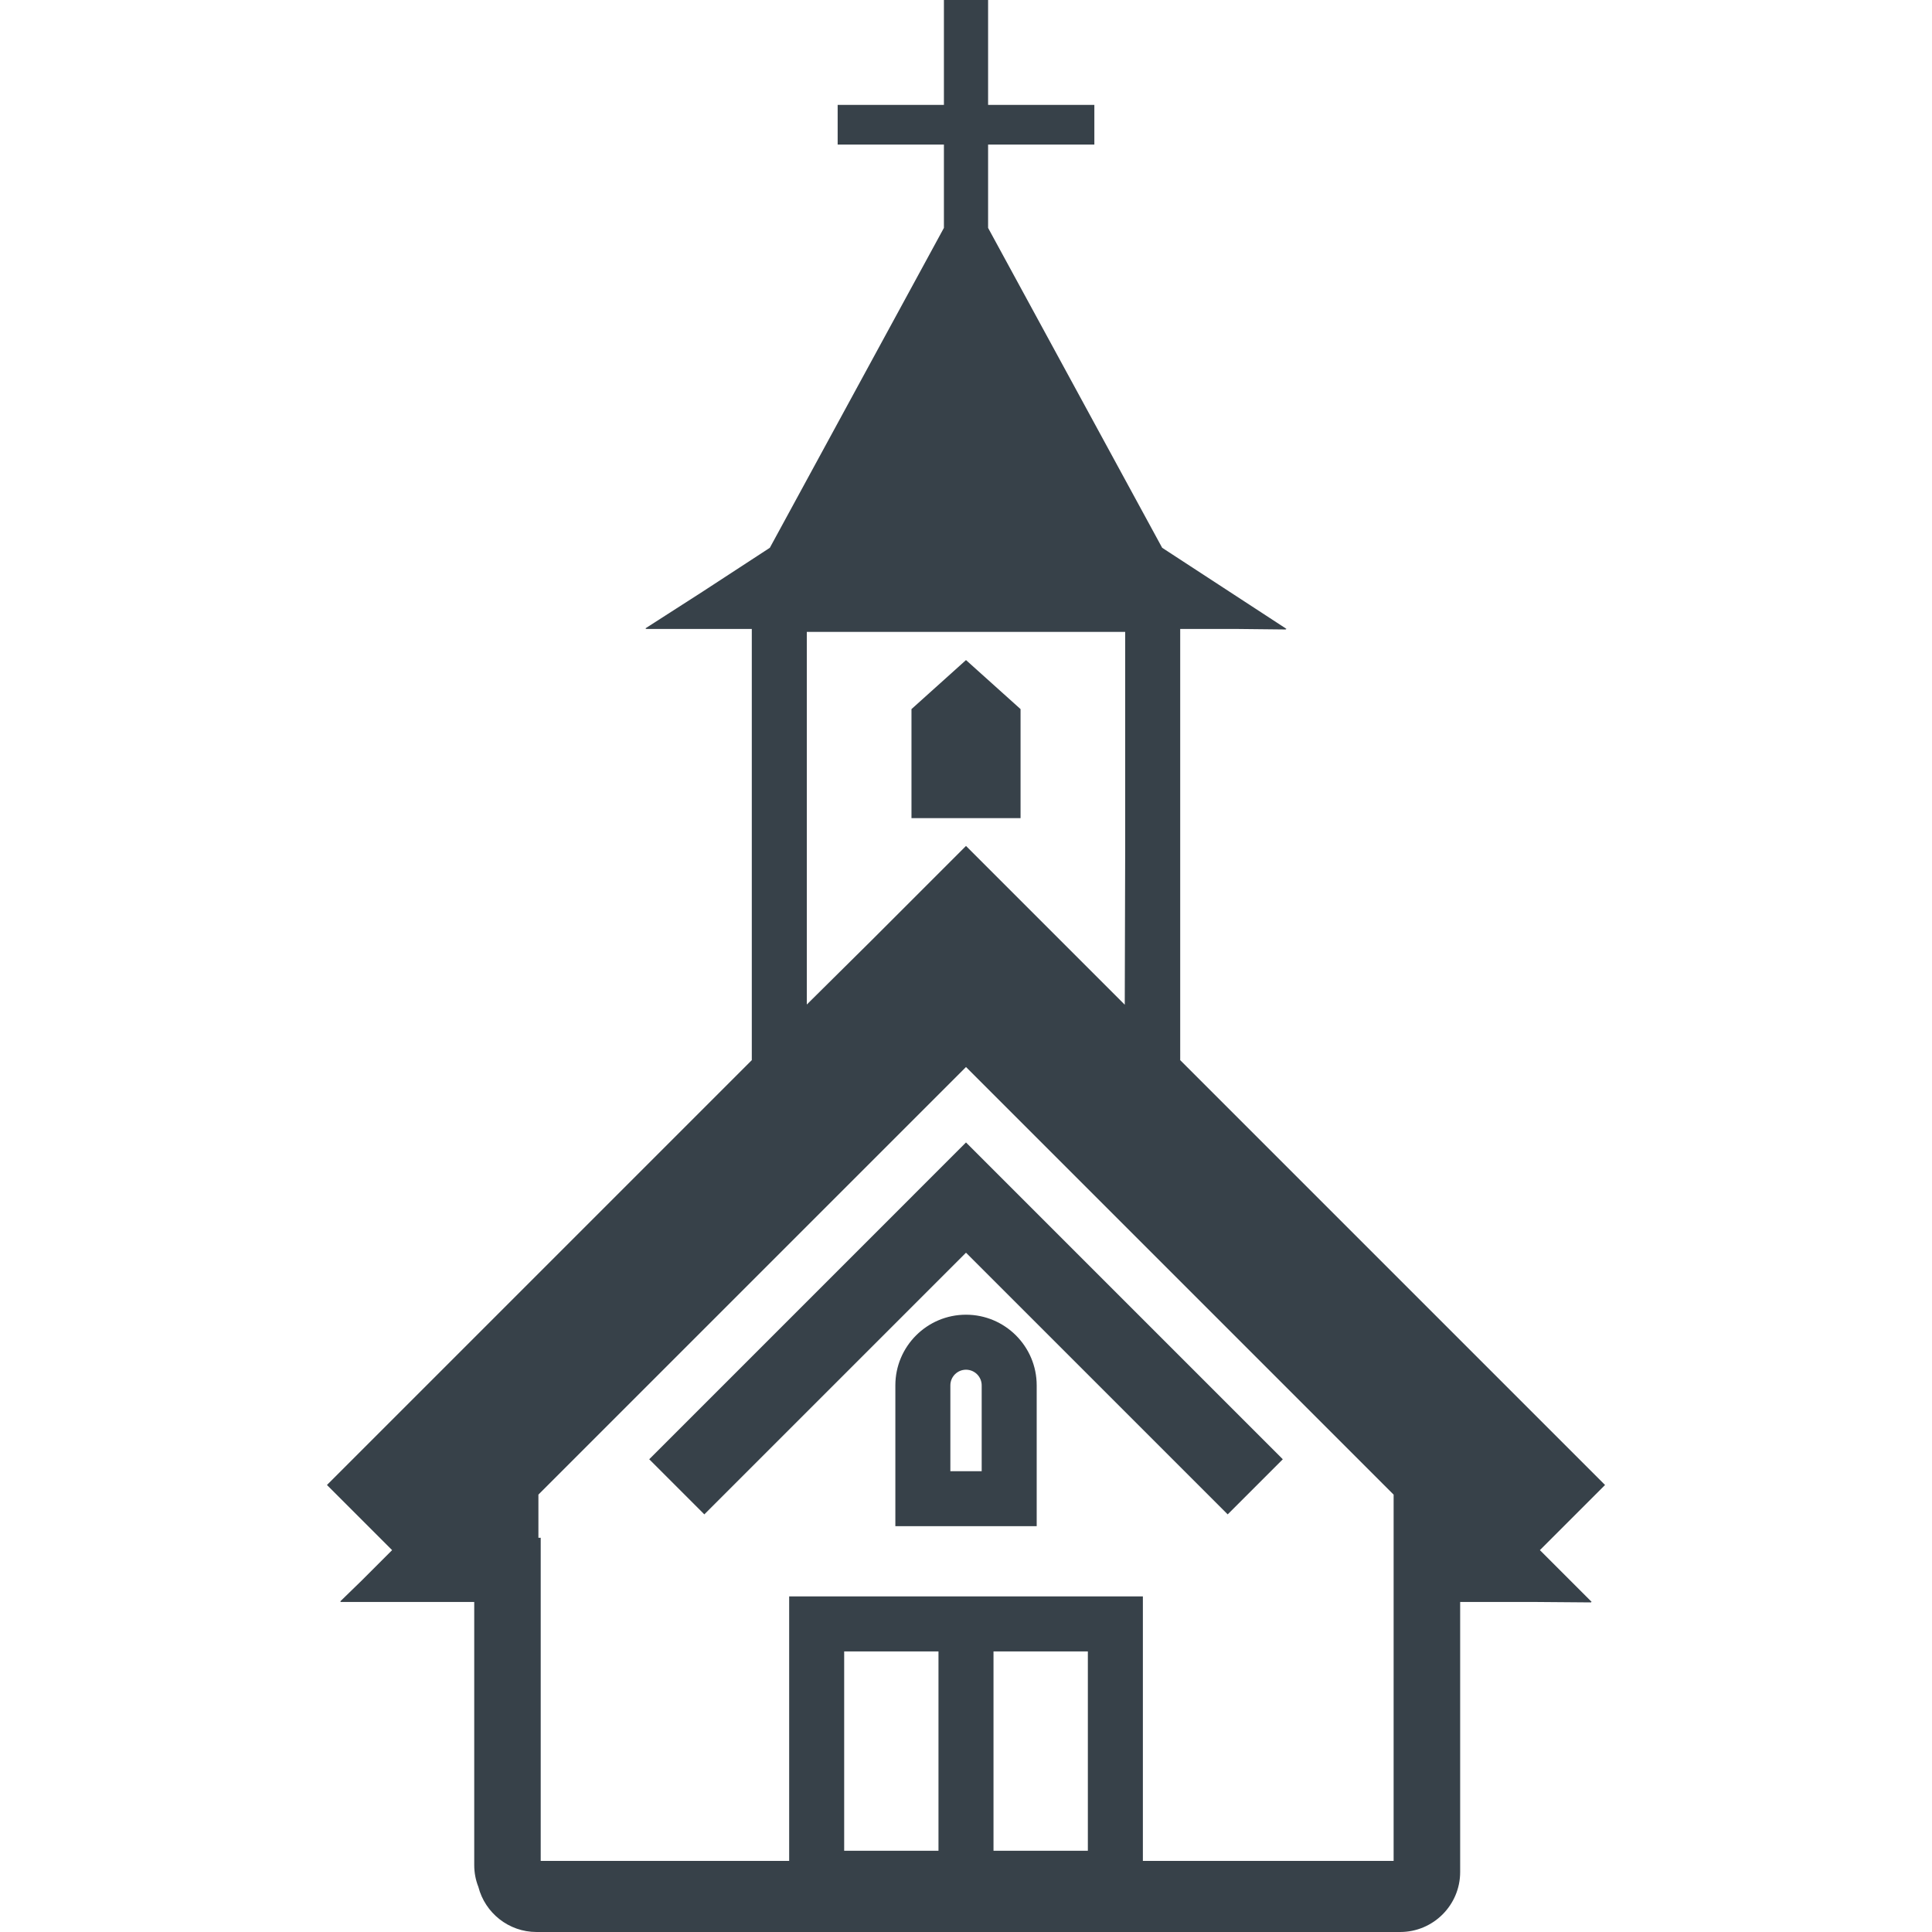
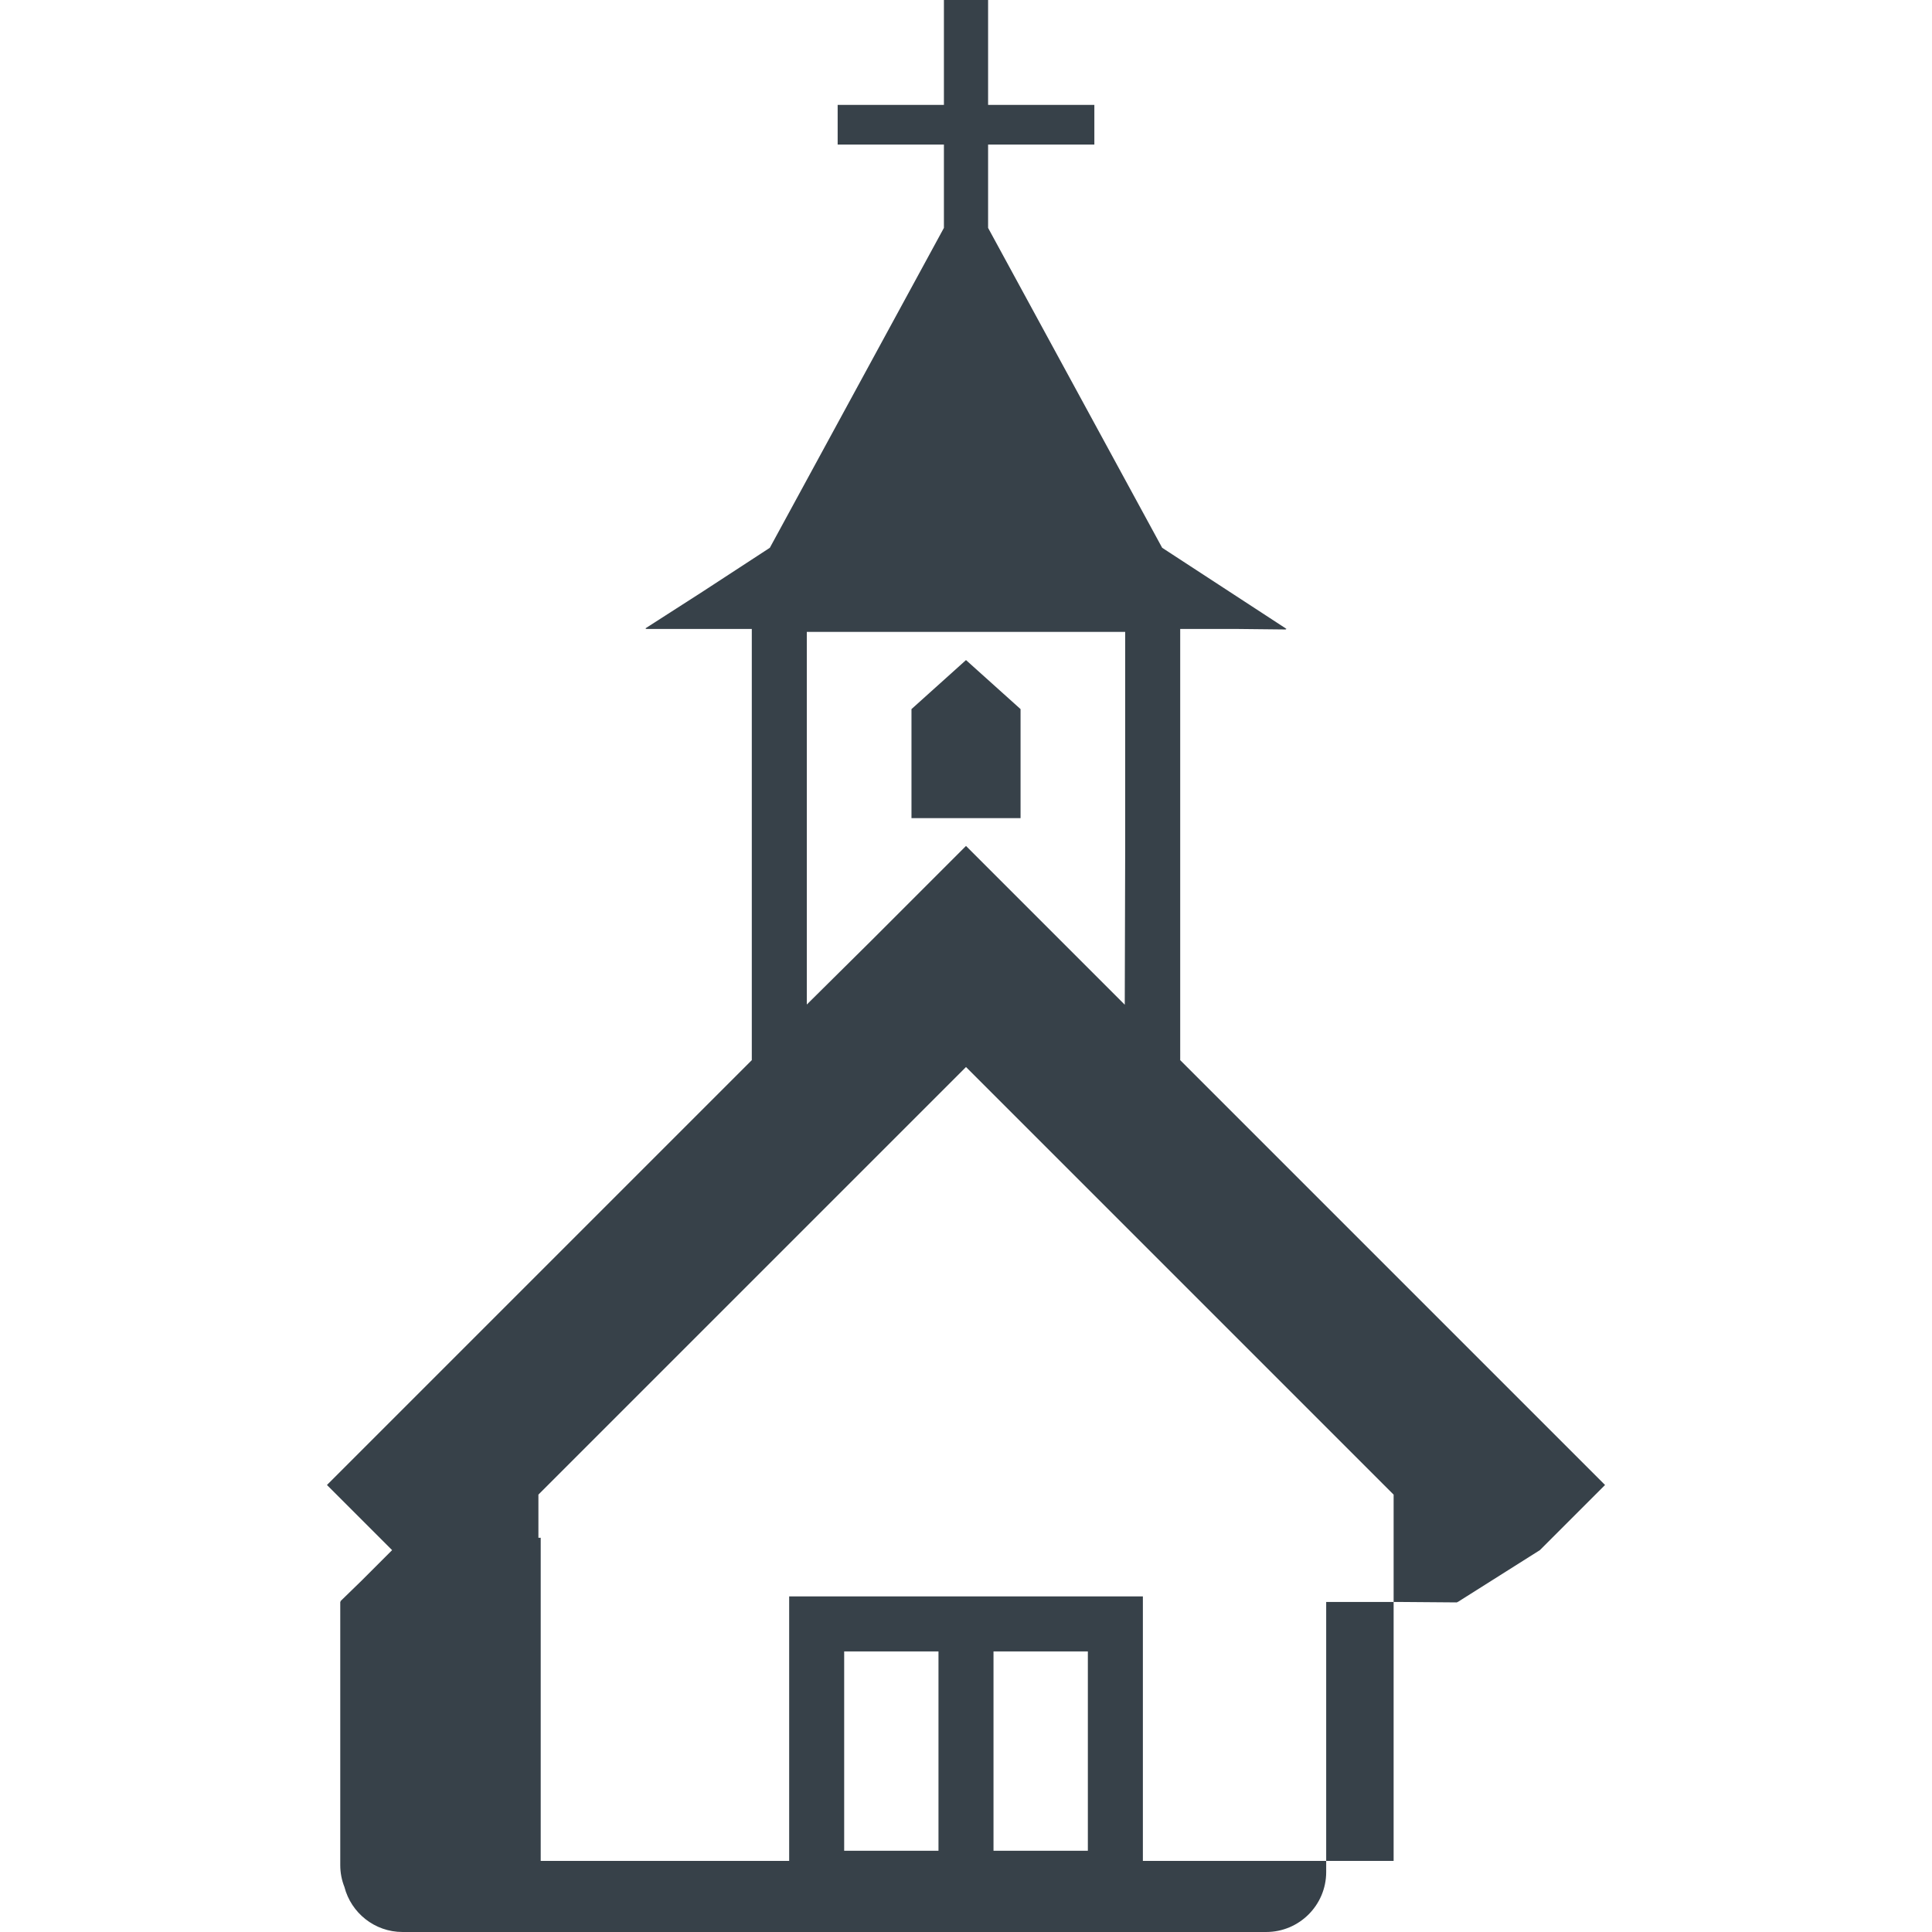
<svg xmlns="http://www.w3.org/2000/svg" version="1.1" id="_x31_0" x="0px" y="0px" viewBox="0 0 512 512" style="enable-background:new 0 0 512 512;" xml:space="preserve">
  <style type="text/css">
	.st0{fill:#374149;}
</style>
  <g>
-     <path class="st0" d="M408.086,410.801l17.266-17.266L312.765,280.95V166.683h15.219l12.894,0.137l-0.207-0.137h0.294   l-32.985-21.519v-0.004l-46.125-84.762v-0.004V38.313h28.16V27.797h-28.16V0.246V0.16l0,0V0h-11.707v27.797h-28.16v10.516h28.16   v22.074l-0.004,0.012L204.02,145.16l-0.004,0.008l-17.914,11.687l-15.066,9.672h0.246l-0.246,0.156h28.199V280.95L87.004,393.18   l-0.242,0.242l0,0l-0.114,0.114l17.266,17.266l-8.004,8.004l-5.738,5.578h0.16l-0.16,0.16h35.504v69.73   c0,2.043,0.387,3.996,1.106,5.797c0,0,0,0,0,0.012c1.774,6.851,8.008,11.918,15.394,11.918h228.887   c8.762,0,15.894-7.121,15.894-15.89v-71.566h20.355l14.402,0.113l-0.114-0.113h0.227L408.086,410.801z M288.293,437.641v52.832   h-25.004v-52.832H288.293z M248.707,437.641v52.832h-24.992v-52.832H248.707z M369.324,493.156h-66.45v-70.098h-93.738v70.098   h-65.843v-85.625h-0.61v-11.446l106.39-106.386l6.926-6.926l113.325,113.324V493.156z M213.812,266.211v-98.754h84.371v58.18   l-0.11,40.621L256,224.183l-24.87,24.871L213.812,266.211z" />
-     <polygon class="st0" points="256.113,302.875 256,302.762 172.34,386.43 172.168,386.606 172.168,386.606 172.051,386.718    186.48,401.149 186.543,401.211 186.543,401.211 186.656,401.324 255.961,332.019 256,331.981 325.352,401.324 339.957,386.718    256.472,303.234 256.113,302.871  " />
-     <path class="st0" d="M256,348.41c-10.328,0-18.722,8.394-18.722,18.722v37.05v0.118l0,0v0.156h37.457v-37.324   C274.734,356.805,266.328,348.41,256,348.41z M251.856,367.133c0-2.285,1.859-4.145,4.144-4.145c2.298,0,4.157,1.86,4.157,4.145   v22.746h-8.301V367.133z" />
+     <path class="st0" d="M408.086,410.801l17.266-17.266L312.765,280.95V166.683h15.219l12.894,0.137l-0.207-0.137h0.294   l-32.985-21.519v-0.004l-46.125-84.762v-0.004V38.313h28.16V27.797h-28.16V0.246V0.16l0,0V0h-11.707v27.797h-28.16v10.516h28.16   v22.074l-0.004,0.012L204.02,145.16l-0.004,0.008l-17.914,11.687l-15.066,9.672h0.246l-0.246,0.156h28.199V280.95L87.004,393.18   l-0.242,0.242l0,0l-0.114,0.114l17.266,17.266l-8.004,8.004l-5.738,5.578h0.16l-0.16,0.16v69.73   c0,2.043,0.387,3.996,1.106,5.797c0,0,0,0,0,0.012c1.774,6.851,8.008,11.918,15.394,11.918h228.887   c8.762,0,15.894-7.121,15.894-15.89v-71.566h20.355l14.402,0.113l-0.114-0.113h0.227L408.086,410.801z M288.293,437.641v52.832   h-25.004v-52.832H288.293z M248.707,437.641v52.832h-24.992v-52.832H248.707z M369.324,493.156h-66.45v-70.098h-93.738v70.098   h-65.843v-85.625h-0.61v-11.446l106.39-106.386l6.926-6.926l113.325,113.324V493.156z M213.812,266.211v-98.754h84.371v58.18   l-0.11,40.621L256,224.183l-24.87,24.871L213.812,266.211z" />
    <polygon class="st0" points="270.457,187.918 256,174.926 241.551,187.918 241.551,216.82 270.457,216.82  " />
  </g>
</svg>